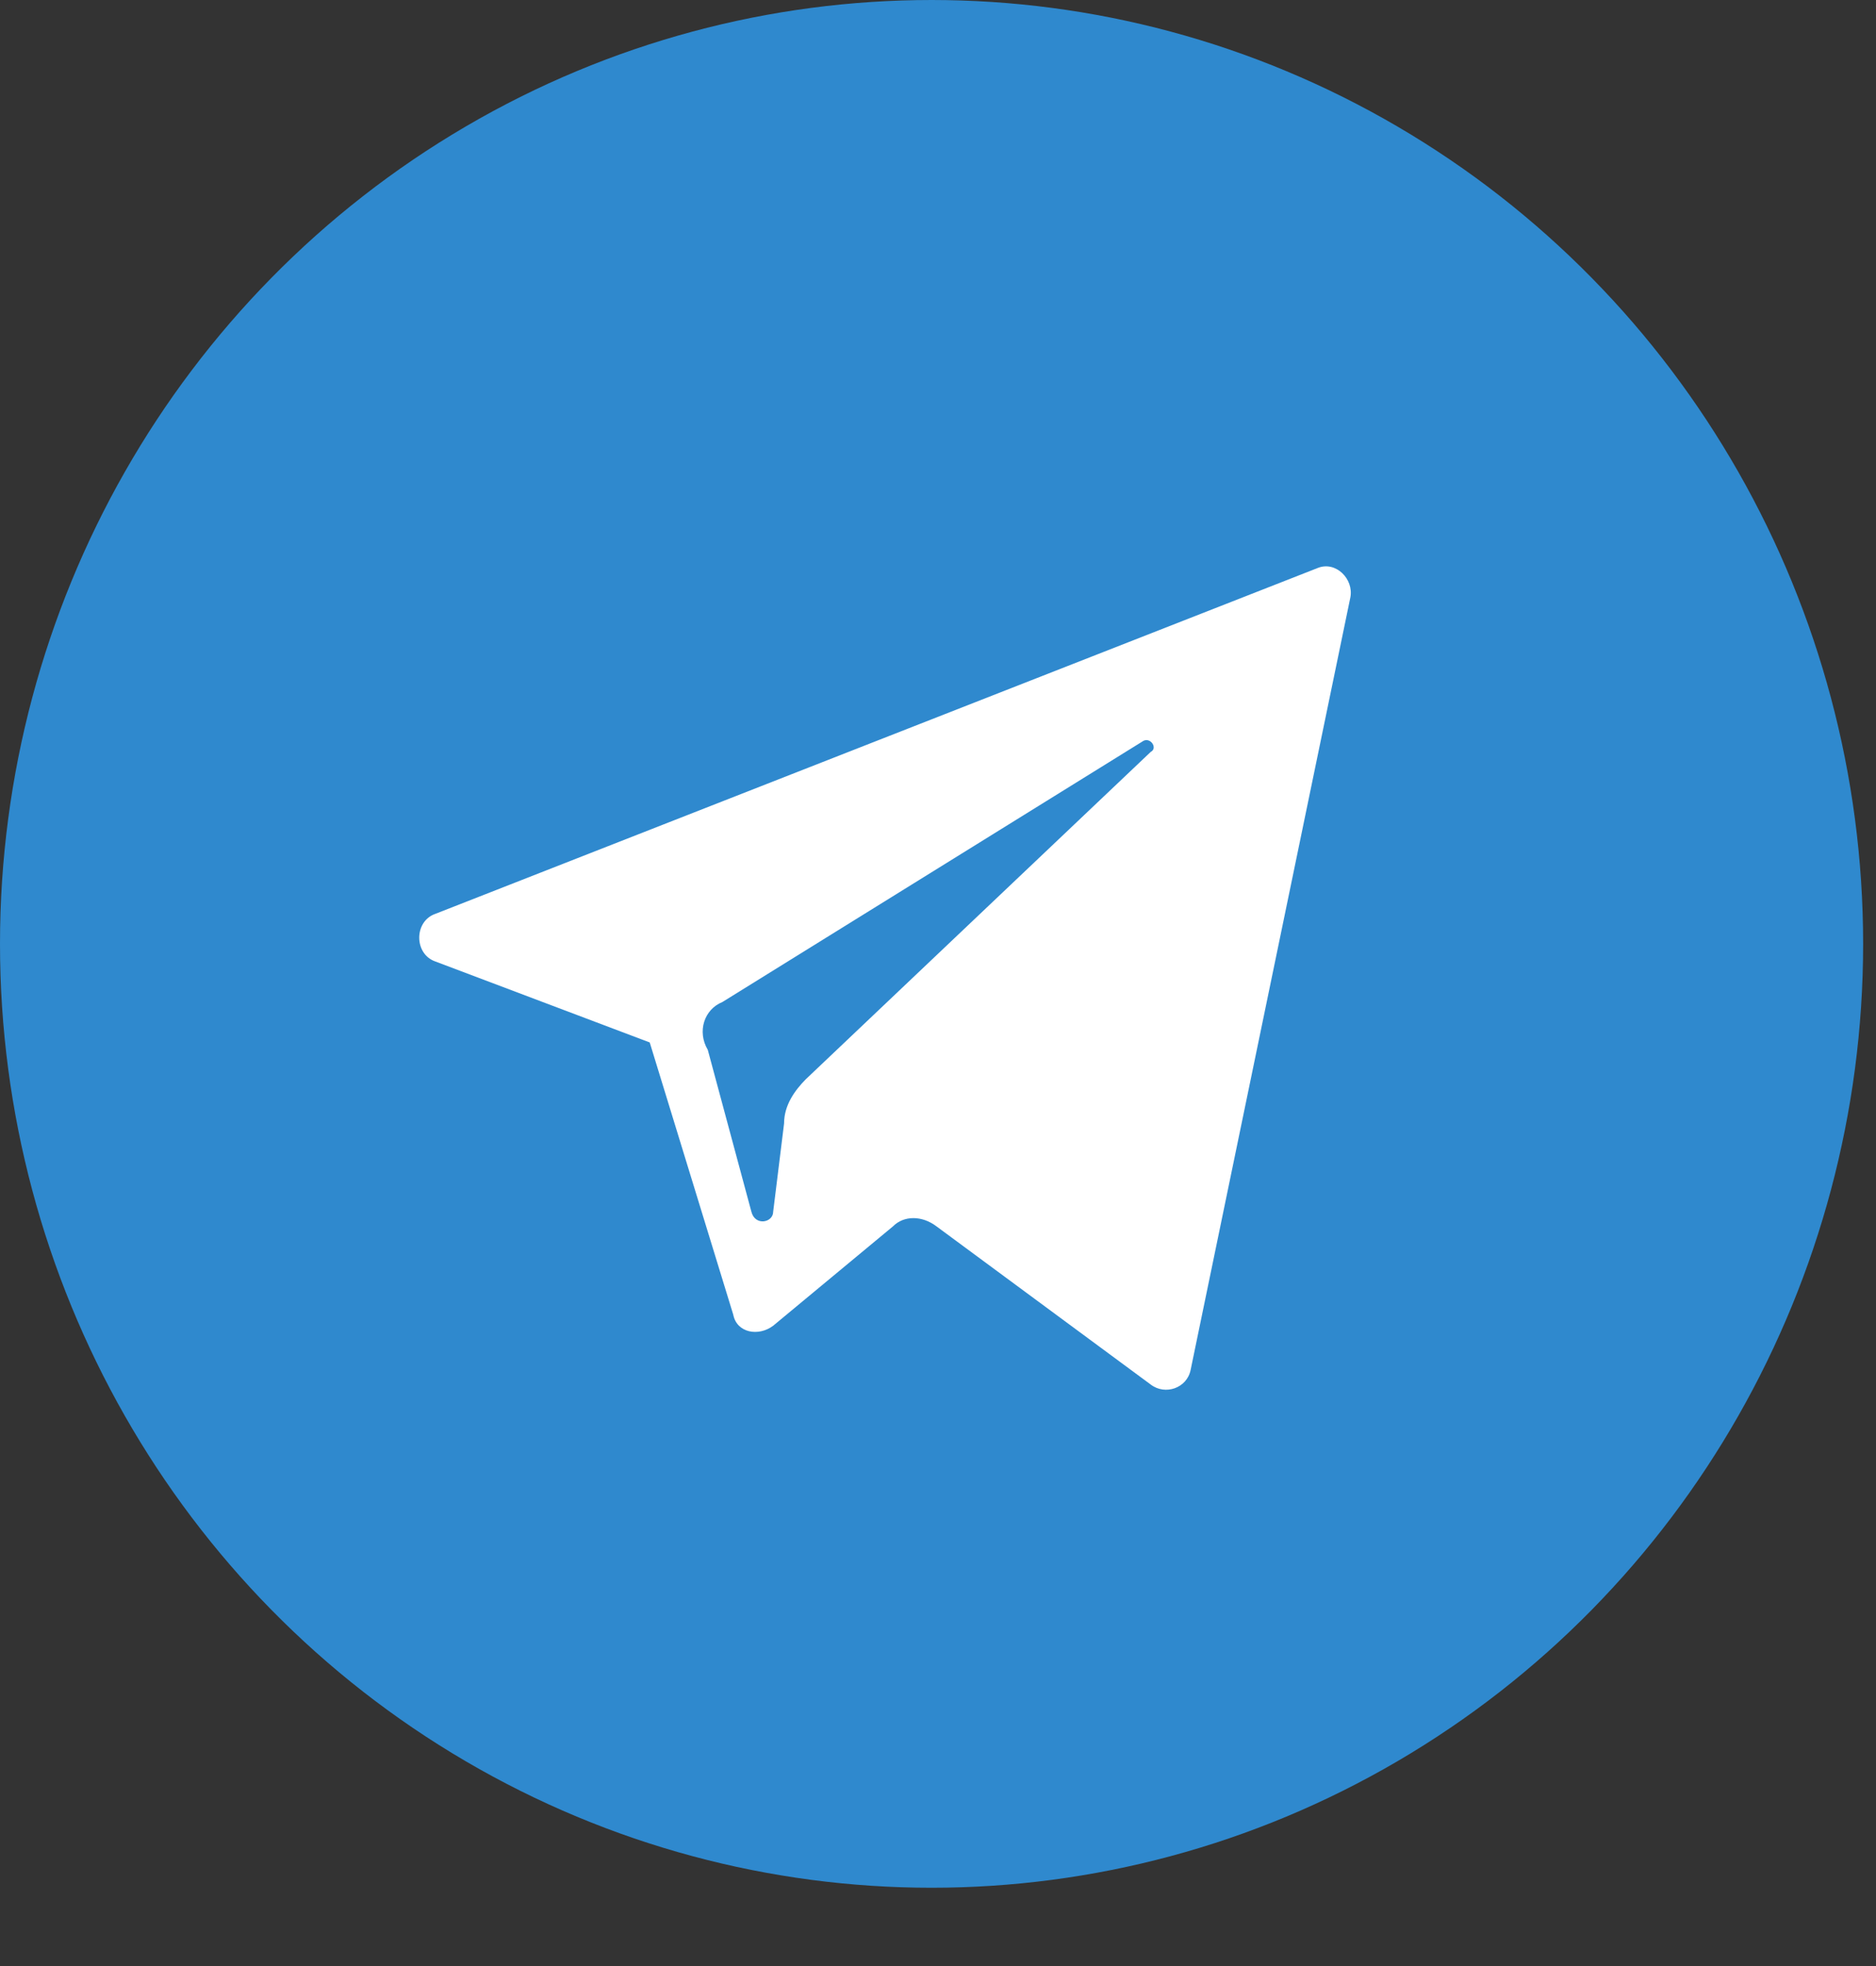
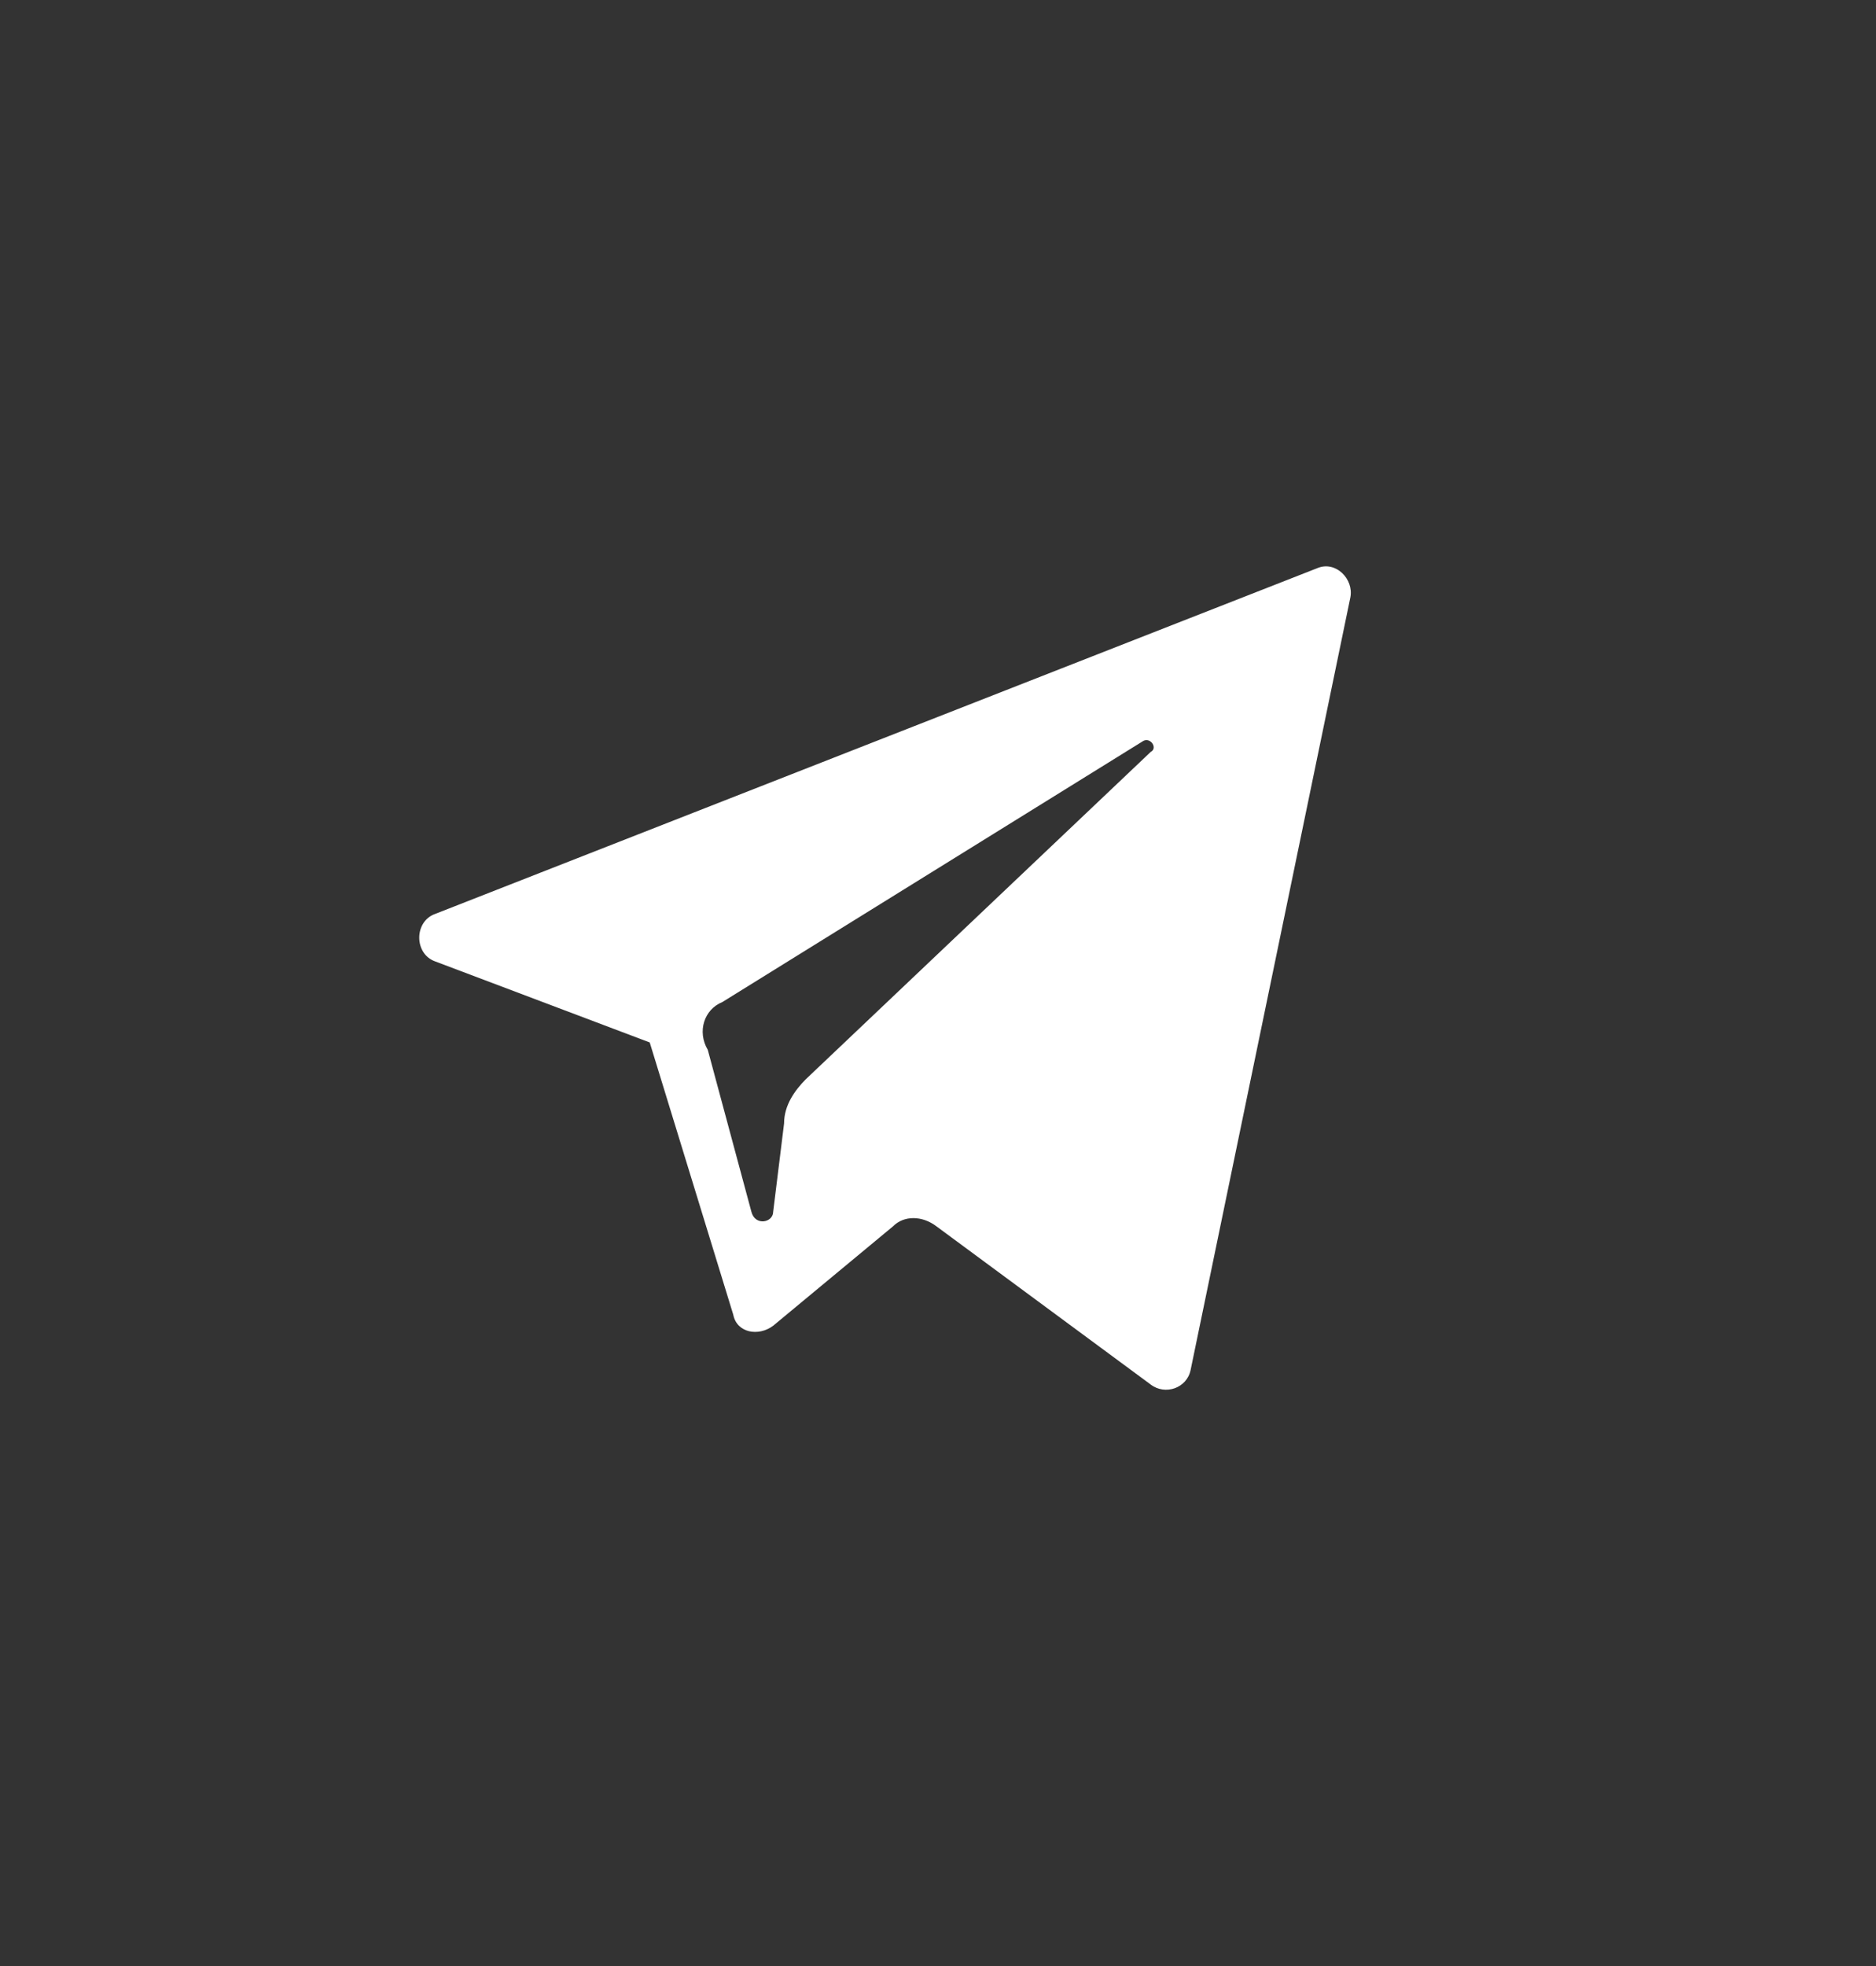
<svg xmlns="http://www.w3.org/2000/svg" width="21" height="22" viewBox="0 0 21 22" fill="none">
  <rect x="0" y="0" width="21" height="22" fill="#333333" stroke="none" />
-   <ellipse cx="10.428" cy="10.562" rx="10.428" ry="10.562" fill="#2F89CE" />
-   <path d="M4.876 10.76L7.273 11.665L8.208 14.711C8.248 14.917 8.492 14.958 8.655 14.835L9.996 13.723C10.118 13.6 10.321 13.6 10.483 13.723L12.881 15.493C13.043 15.617 13.287 15.534 13.328 15.329L15.116 6.685C15.156 6.479 14.953 6.274 14.75 6.356L4.876 10.225C4.632 10.307 4.632 10.678 4.876 10.76ZM8.086 11.213L12.8 8.29C12.881 8.249 12.962 8.373 12.881 8.414L9.02 12.077C8.899 12.2 8.777 12.365 8.777 12.571L8.655 13.559C8.655 13.682 8.452 13.723 8.411 13.559L7.923 11.748C7.801 11.542 7.883 11.295 8.086 11.213Z" fill="white" />
+   <path d="M4.876 10.76L7.273 11.665L8.208 14.711C8.248 14.917 8.492 14.958 8.655 14.835L9.996 13.723C10.118 13.6 10.321 13.6 10.483 13.723L12.881 15.493C13.043 15.617 13.287 15.534 13.328 15.329L15.116 6.685C15.156 6.479 14.953 6.274 14.75 6.356L4.876 10.225C4.632 10.307 4.632 10.678 4.876 10.76ZM8.086 11.213L12.8 8.29C12.881 8.249 12.962 8.373 12.881 8.414L9.02 12.077C8.899 12.2 8.777 12.365 8.777 12.571L8.655 13.559C8.655 13.682 8.452 13.723 8.411 13.559L7.923 11.748C7.801 11.542 7.883 11.295 8.086 11.213" fill="white" />
</svg>